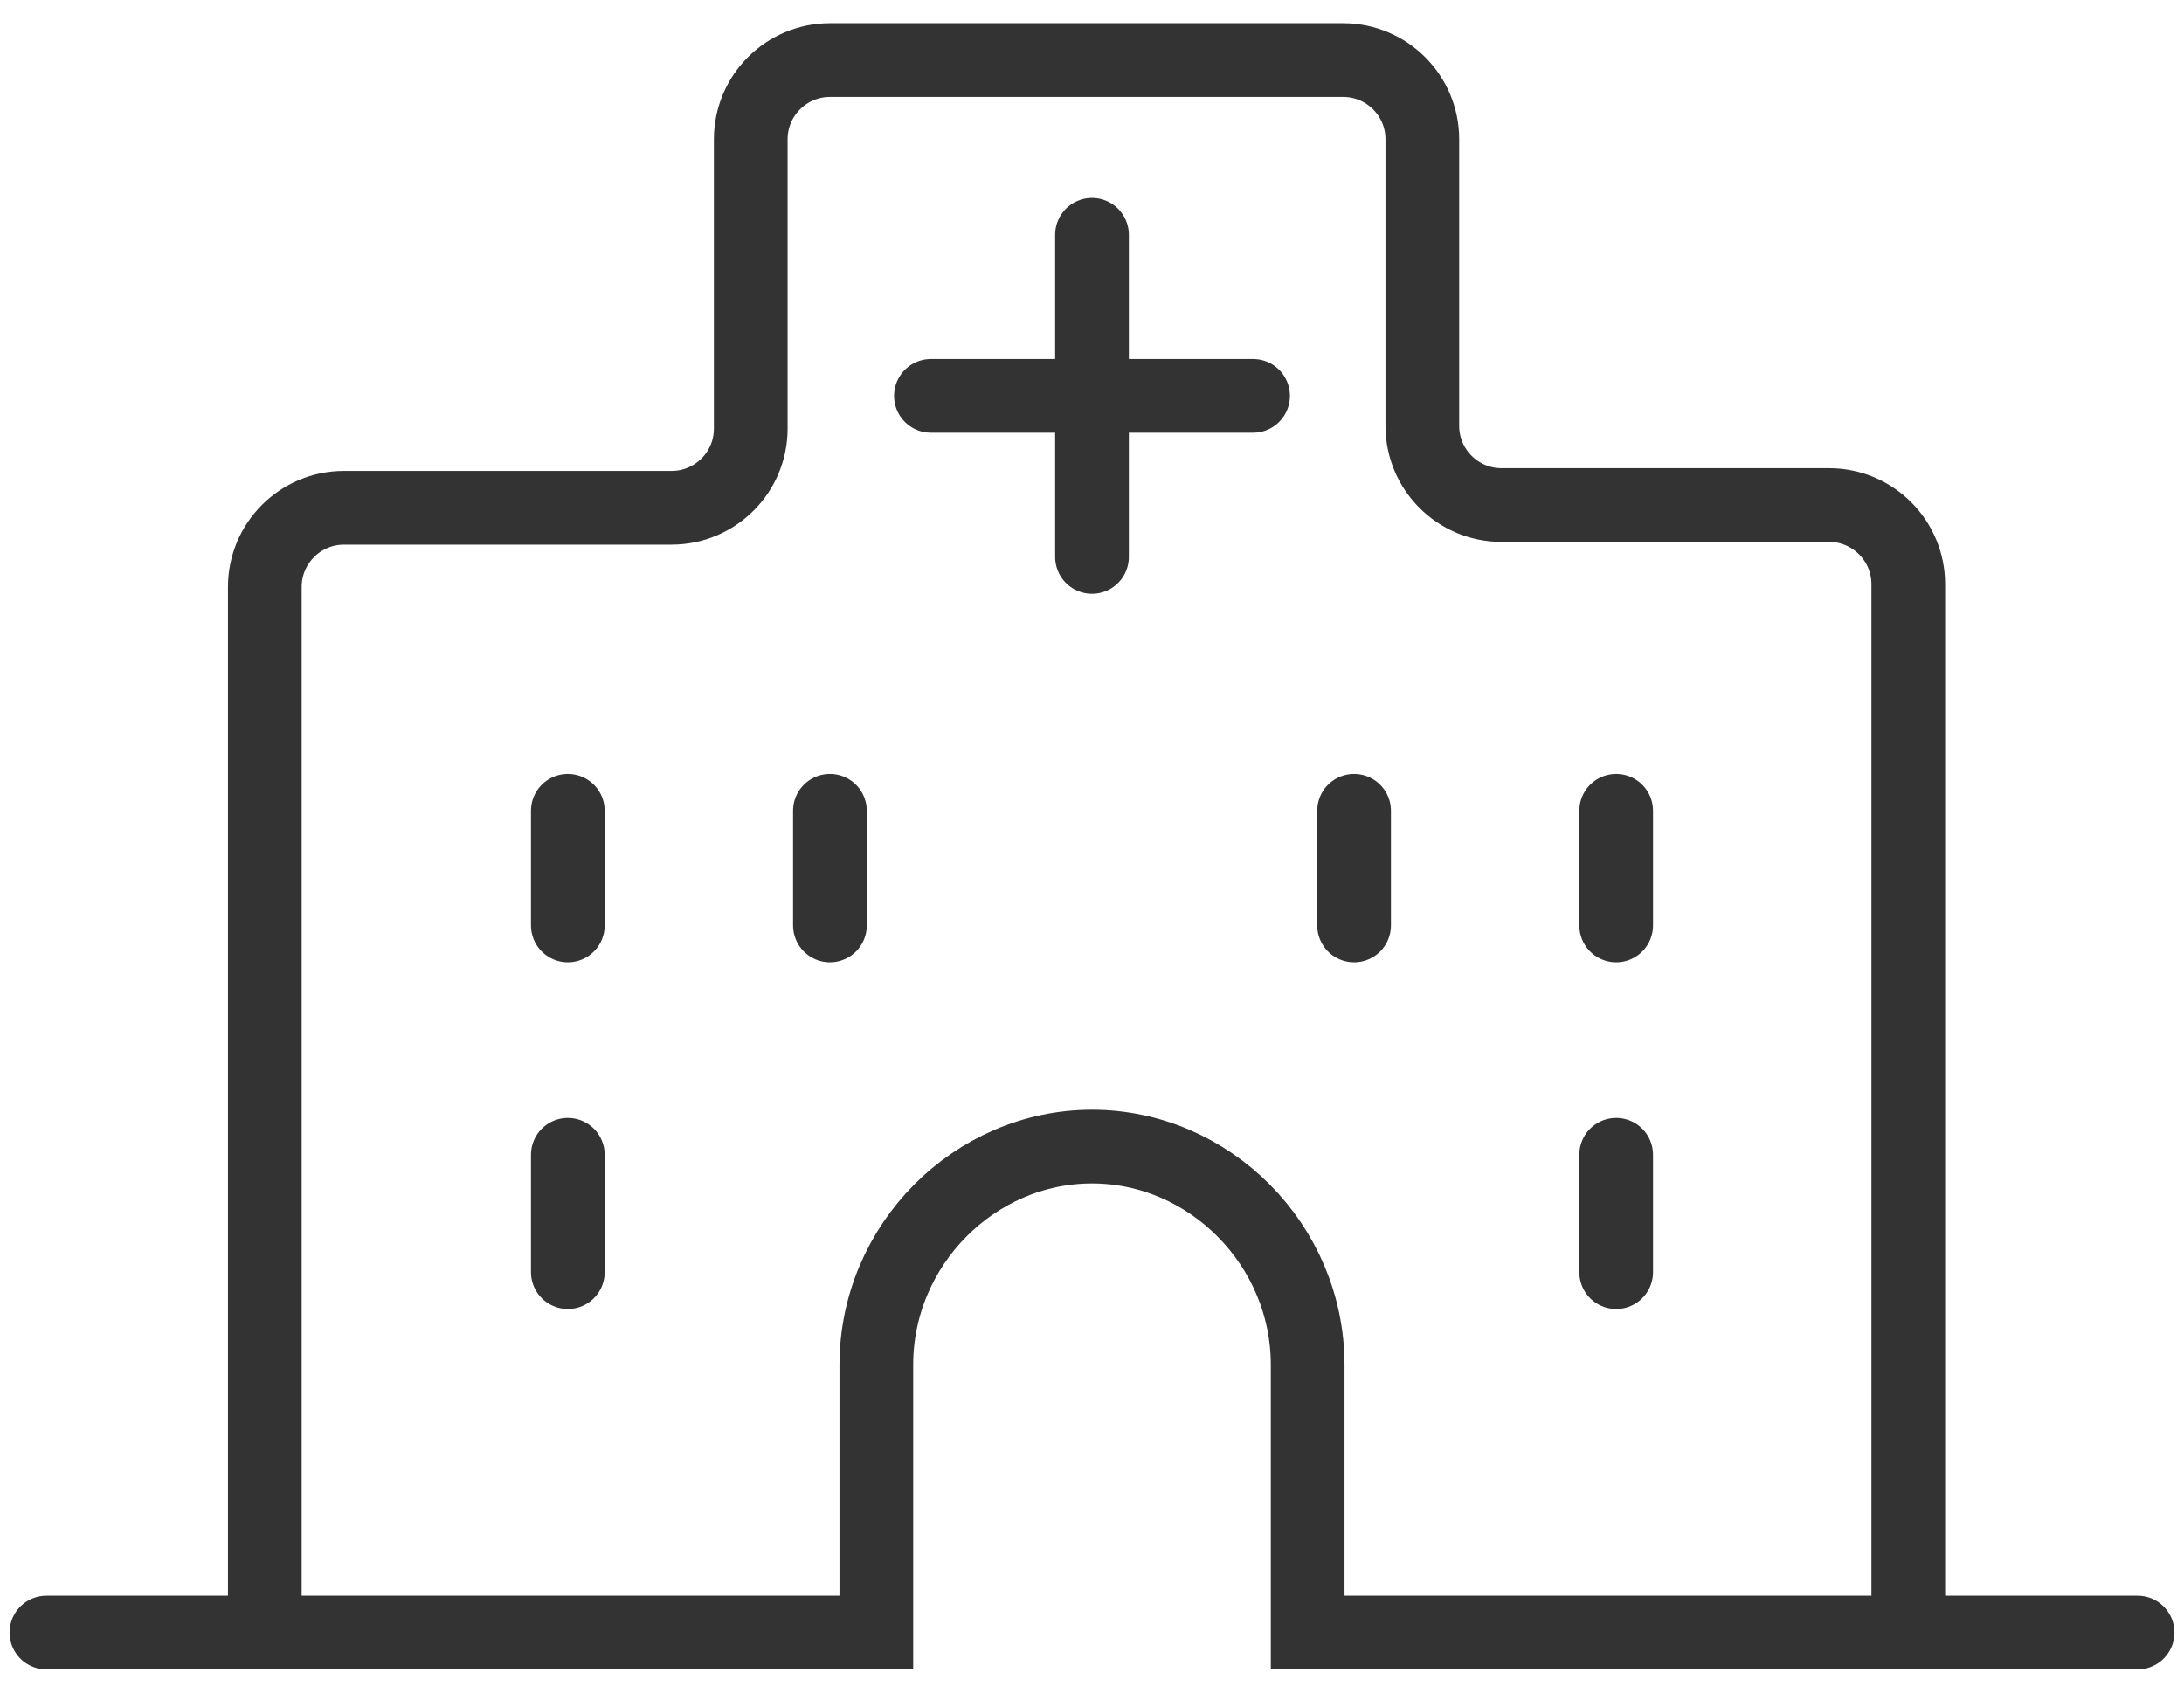
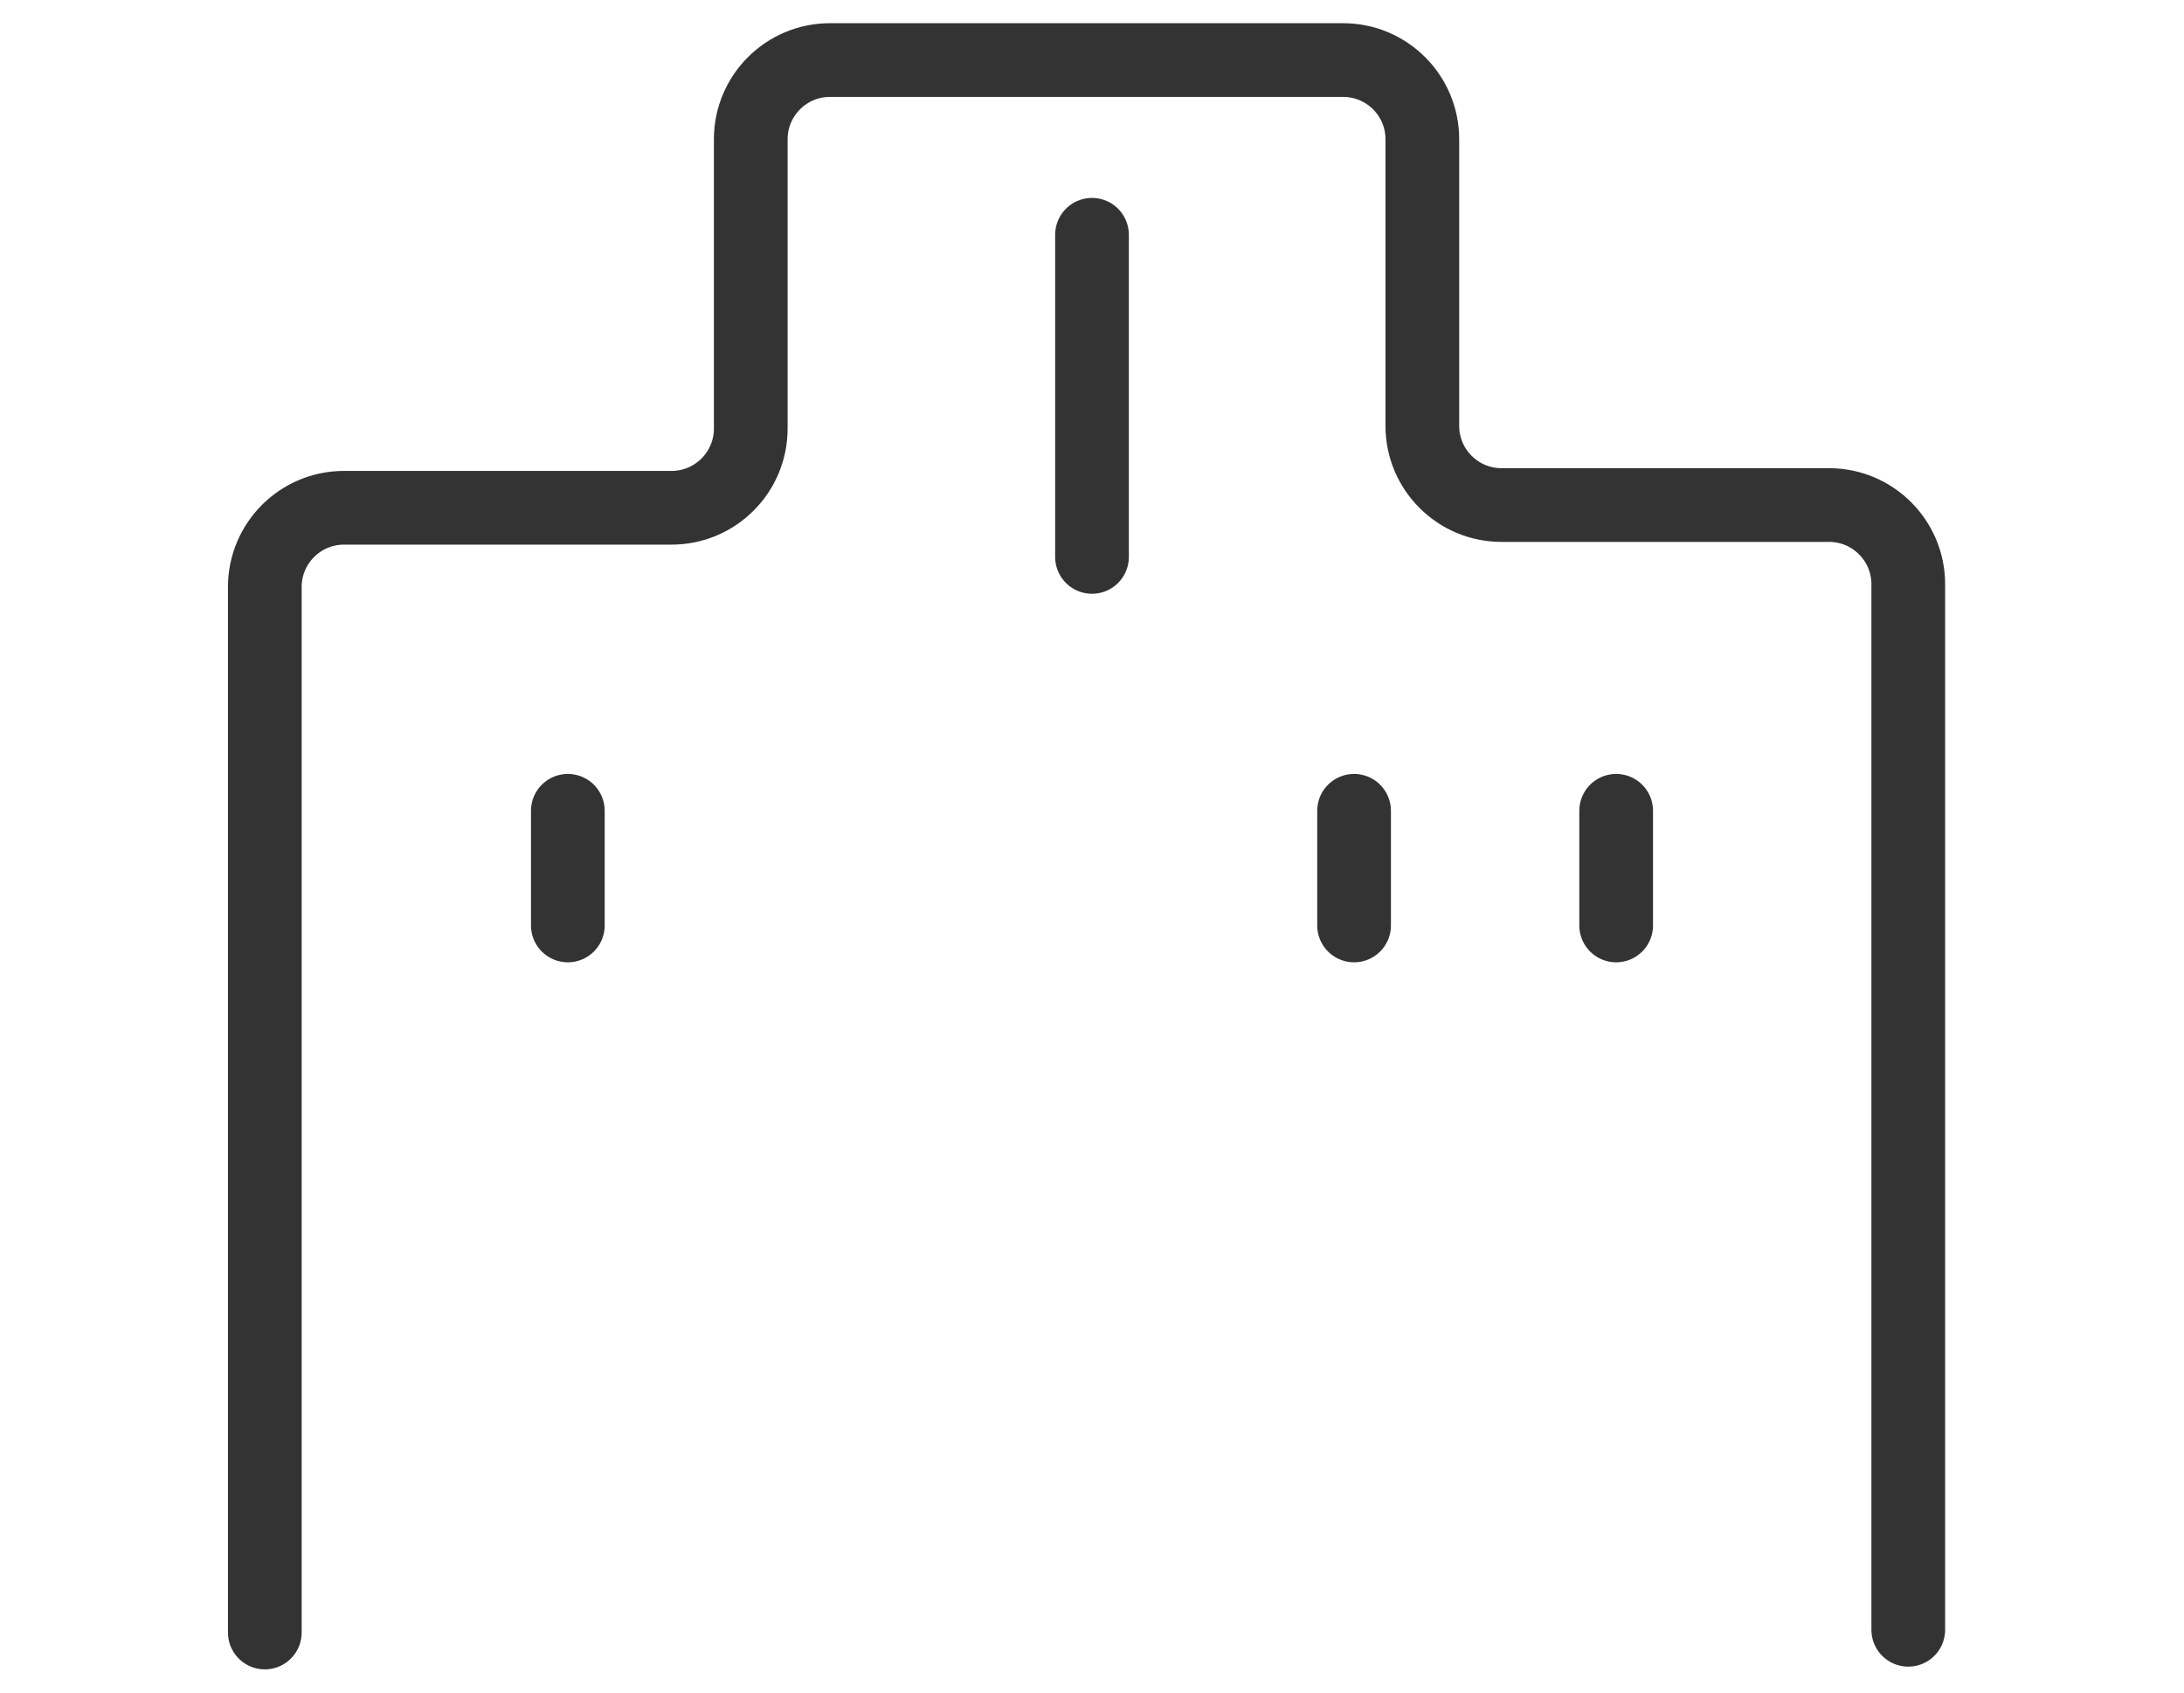
<svg xmlns="http://www.w3.org/2000/svg" version="1.1" x="0px" y="0px" viewBox="0 0 80 62" style="enable-background:new 0 0 80 62;" xml:space="preserve">
  <style type="text/css">
	.st0{fill:none;stroke:#333333;stroke-width:2.7;stroke-linecap:round;stroke-miterlimit:10;}
</style>
  <path class="st0" d="M9.7,59.8V21.5c0-1.6,1.3-2.9,2.9-2.9h12c1.6,0,2.9-1.3,2.9-2.9V5.1c0-1.6,1.3-2.9,2.9-2.9h18.8  c1.6,0,2.9,1.3,2.9,2.9v10.5c0,1.6,1.3,2.9,2.9,2.9h12c1.6,0,2.9,1.3,2.9,2.9v38.3" />
  <line class="st0" x1="40" y1="8.6" x2="40" y2="20.4" />
-   <line class="st0" x1="45.9" y1="14.5" x2="34.1" y2="14.5" />
  <line class="st0" x1="59.2" y1="29.7" x2="59.2" y2="33.9" />
  <line class="st0" x1="49.6" y1="29.7" x2="49.6" y2="33.9" />
-   <line class="st0" x1="30.4" y1="29.7" x2="30.4" y2="33.9" />
  <line class="st0" x1="20.8" y1="29.7" x2="20.8" y2="33.9" />
-   <line class="st0" x1="59.2" y1="42.3" x2="59.2" y2="46.6" />
-   <line class="st0" x1="20.8" y1="42.3" x2="20.8" y2="46.6" />
-   <path class="st0" d="M78.3,59.8H47.9V50c0-4.4-3.6-8-7.9-8s-7.9,3.6-7.9,8v9.8H1.7" />
</svg>